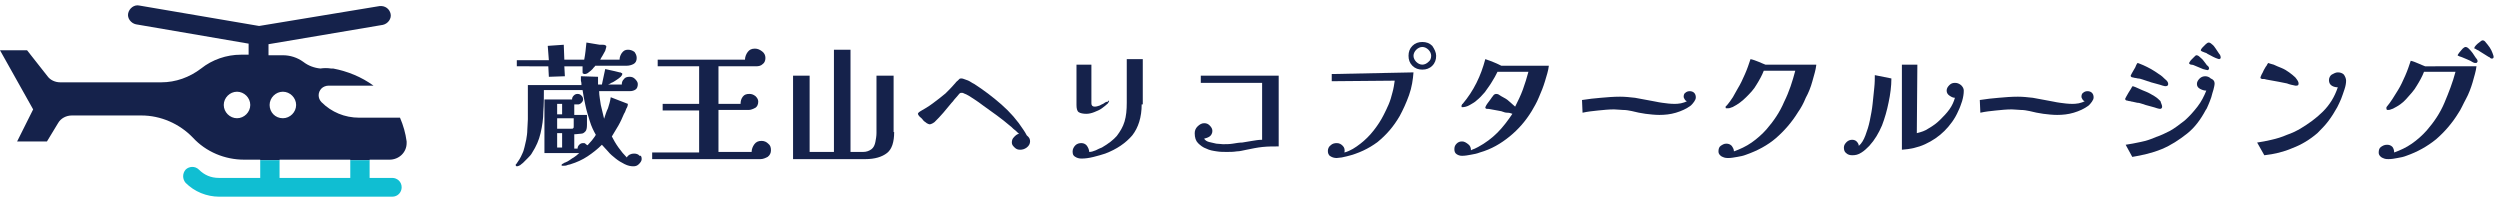
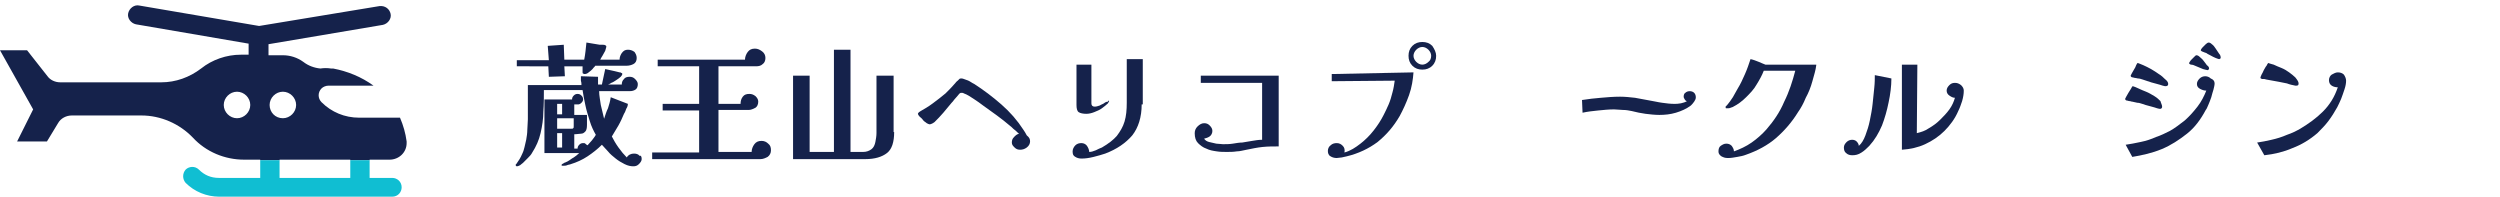
<svg xmlns="http://www.w3.org/2000/svg" xmlns:xlink="http://www.w3.org/1999/xlink" version="1.1" id="レイヤー_1" x="0px" y="0px" viewBox="0 0 452.5 35.6" style="enable-background:new 0 0 452.5 35.6;" xml:space="preserve">
  <style type="text/css">
	.st0{enable-background:new    ;}
	.st1{fill:#15224B;}
	.st2{clip-path:url(#SVGID_00000163039505085579395350000005899066258197919676_);}
	.st3{fill:#10BED2;}
</style>
  <g id="グループ_4" transform="translate(-120 -32.177)">
    <g id="グループ_3" transform="translate(77.543 1.177)">
      <g class="st0">
        <path class="st1" d="M158.6,59.8c0,0.3-0.2,0.6-0.5,0.9c-0.3,0.3-0.6,0.4-1,0.4c-0.5,0-1-0.1-1.6-0.4c-0.6-0.3-1.1-0.6-1.6-1     c-0.5-0.4-1-0.8-1.4-1.3c-0.4-0.4-0.8-0.9-1.1-1.2c-0.8,0.8-1.7,1.5-2.6,2.1s-2,1.1-3,1.4c-0.2,0.1-0.5,0.1-0.7,0.2     s-0.5,0.1-0.7,0.1c0,0,0,0,0,0c0,0,0,0,0,0c-0.1,0-0.1,0-0.2,0c-0.1,0-0.1-0.1-0.1-0.1c0-0.1,0-0.1,0.1-0.2     c0.1,0,0.1-0.1,0.2-0.1c0.1-0.1,0.3-0.2,0.4-0.2c0.1-0.1,0.3-0.1,0.4-0.2c0.4-0.2,0.7-0.5,1.1-0.7c0.3-0.2,0.7-0.5,1-0.8H141     v-9.7h5c0-0.3,0.1-0.5,0.3-0.7c0.2-0.2,0.4-0.3,0.7-0.3c0.3,0,0.5,0.1,0.7,0.3c0.2,0.2,0.3,0.4,0.3,0.7c0,0.2-0.1,0.4-0.3,0.6     c-0.2,0.2-0.4,0.3-0.6,0.3h-0.7v1.9h2.3v1.8c0,0.6-0.1,1-0.3,1.2c-0.2,0.2-0.4,0.4-0.8,0.4c-0.3,0-0.7,0.1-1.2,0.1v2.6h0.6     c0-0.3,0.1-0.5,0.3-0.7c0.2-0.2,0.4-0.3,0.7-0.3c0.2,0,0.3,0,0.4,0.1c0.1,0.1,0.2,0.2,0.4,0.3c0.3-0.3,0.5-0.6,0.8-0.9     c0.2-0.3,0.5-0.6,0.7-1c-0.4-0.7-0.8-1.5-1.1-2.5c-0.3-1-0.6-1.9-0.8-2.9s-0.4-1.9-0.5-2.7h-7c0,1.3,0,2.6-0.1,3.9     c0,1.3-0.2,2.6-0.5,3.9c-0.3,1.3-0.8,2.4-1.5,3.5c-0.2,0.4-0.5,0.7-0.8,1c-0.3,0.3-0.6,0.6-0.9,0.9c-0.1,0.1-0.3,0.2-0.5,0.4     c-0.2,0.1-0.4,0.2-0.6,0.2c-0.1,0-0.2-0.1-0.2-0.2c0-0.1,0-0.2,0.1-0.2c0.2-0.3,0.4-0.6,0.6-0.9c0.2-0.3,0.3-0.6,0.5-1     c0.2-0.4,0.3-0.8,0.4-1.2c0.1-0.4,0.2-0.9,0.3-1.3c0.1-0.6,0.2-1.2,0.2-1.8c0-0.6,0.1-1.2,0.1-1.9c0-1,0-2.1,0-3.1     c0-1.1,0-2.1,0-3.1h9.7c0-0.3,0-0.5-0.1-0.8c0-0.3,0-0.5,0-0.8l3.1,0.1c0,0.2,0,0.5,0,0.7c0,0.2,0,0.5,0,0.7h0.7l0.6-2.8     c0.3,0.1,0.6,0.1,0.9,0.2c0.3,0.1,0.6,0.1,0.9,0.2c0.1,0,0.3,0.1,0.4,0.1c0.1,0,0.3,0.1,0.4,0.1c0.1,0,0.2,0,0.3,0.1     c0.1,0,0.2,0.1,0.2,0.2c0,0.1-0.1,0.3-0.3,0.5c-0.2,0.2-0.5,0.4-0.8,0.6c-0.3,0.2-0.6,0.4-0.9,0.5c-0.3,0.2-0.5,0.3-0.6,0.3h2.5     c0-0.4,0.1-0.7,0.4-1c0.2-0.3,0.6-0.4,1-0.4c0.4,0,0.7,0.1,1,0.4s0.5,0.6,0.5,0.9c0,0.4-0.1,0.8-0.4,1c-0.3,0.2-0.6,0.3-1.1,0.3     h-5.5c0,0.8,0.2,1.7,0.3,2.5c0.2,0.8,0.4,1.7,0.6,2.5c0.2-0.6,0.4-1.3,0.7-1.9c0.2-0.6,0.4-1.3,0.5-2l3.1,1.2     c0,0.3-0.1,0.6-0.3,0.9c-0.1,0.3-0.2,0.6-0.4,0.9c-0.3,0.7-0.6,1.4-1,2.1s-0.8,1.3-1.2,2c0.3,0.6,0.7,1.3,1.2,2s1,1.3,1.5,1.8     c0.3-0.5,0.8-0.7,1.3-0.7c0.4,0,0.8,0.1,1,0.4C158.5,59.1,158.6,59.4,158.6,59.8z M157.7,41.5c0,0.5-0.2,0.9-0.6,1.1     c-0.4,0.2-0.8,0.3-1.3,0.3l-5.6,0c-0.1,0.2-0.3,0.3-0.5,0.6c-0.2,0.2-0.4,0.4-0.7,0.6c-0.2,0.2-0.5,0.3-0.7,0.3     c-0.1,0-0.2,0-0.3-0.1c-0.1,0-0.1-0.1-0.1-0.3c0-0.2,0-0.4,0-0.5c0-0.2,0-0.3,0-0.5h-3.3l0.1,1.8l-2.9,0.1l-0.1-1.9H136v-1.1h5.8     l-0.2-2.6l2.9-0.2l0.1,2.7h3.6c0.2-1,0.3-2.1,0.4-3.1c0.4,0.1,0.8,0.1,1.2,0.2c0.4,0.1,0.8,0.1,1.2,0.2c0.1,0,0.3,0,0.5,0     c0.2,0,0.4,0,0.5,0.1c0.1,0,0.2,0.1,0.2,0.2c0,0.2-0.1,0.4-0.2,0.8c-0.2,0.3-0.3,0.6-0.5,0.9c-0.2,0.3-0.3,0.5-0.4,0.7h3.5     c0-0.5,0.2-0.9,0.4-1.2c0.3-0.4,0.6-0.6,1.1-0.6c0.4,0,0.8,0.1,1.2,0.4C157.5,40.7,157.7,41,157.7,41.5z M144.2,51.7v-1.9h-0.9     v1.9H144.2z M146.3,53.8c0-0.2,0-0.4,0-0.7c0-0.2,0-0.4,0-0.7h-3v1.9h2.5c0.2,0,0.4,0,0.4-0.1C146.3,54.2,146.3,54,146.3,53.8z      M144.2,57.7v-2.6h-0.9v2.6H144.2z" />
        <path class="st1" d="M182,58.2c0,0.5-0.2,0.9-0.6,1.2c-0.4,0.2-0.8,0.4-1.3,0.4h-19.6v-1.2h8.5V51h-6.6v-1.2h6.6V43h-7.5v-1.2     h15.8c0-0.5,0.2-1,0.5-1.4c0.3-0.4,0.7-0.6,1.3-0.6c0.5,0,0.9,0.2,1.3,0.5c0.4,0.3,0.6,0.7,0.6,1.2c0,0.5-0.2,0.9-0.5,1.1     c-0.3,0.3-0.7,0.4-1.2,0.4h-6.8v6.8h4c0-0.5,0.1-0.9,0.4-1.3s0.7-0.5,1.2-0.5c0.4,0,0.7,0.1,1.1,0.4c0.3,0.3,0.5,0.6,0.5,1     c0,0.5-0.2,0.9-0.5,1.1c-0.4,0.2-0.8,0.4-1.2,0.4h-5.5v7.6h6c0-0.5,0.2-1,0.5-1.4c0.3-0.4,0.7-0.6,1.3-0.6c0.5,0,0.9,0.2,1.2,0.5     C181.9,57.3,182,57.7,182,58.2z" />
        <path class="st1" d="M204.3,54.9c0,1.8-0.4,3.1-1.3,3.8c-0.9,0.7-2.2,1.1-3.9,1.1H186V44.7h3v13.8h4.4V40h3v18.5h2.3     c0.6,0,1.1-0.2,1.5-0.5s0.6-0.8,0.7-1.3s0.2-1.1,0.2-1.6V44.7h3.1V54.9z" />
      </g>
      <g class="st0">
        <path class="st1" d="M228.9,56.6c0,0.4-0.2,0.8-0.6,1.1c-0.4,0.3-0.8,0.4-1.2,0.4c-0.4,0-0.7-0.1-1-0.4s-0.5-0.5-0.5-0.9     s0.1-0.7,0.4-1s0.5-0.5,0.9-0.6c-0.3-0.2-0.5-0.5-0.8-0.7s-0.5-0.5-0.8-0.7c-0.8-0.7-1.6-1.3-2.4-1.9s-1.7-1.2-2.5-1.8     c-0.5-0.4-1.1-0.8-1.7-1.2c-0.6-0.4-1.2-0.8-1.8-1c-0.1-0.1-0.3-0.1-0.5-0.1c-0.1,0-0.3,0.1-0.5,0.4c-0.2,0.2-0.4,0.5-0.7,0.8     c-0.2,0.3-0.4,0.5-0.5,0.6c-0.5,0.6-1,1.2-1.5,1.8c-0.5,0.6-1.1,1.2-1.6,1.7c-0.1,0.1-0.2,0.1-0.3,0.2c-0.2,0.1-0.4,0.2-0.6,0.2     c-0.1,0-0.3-0.1-0.5-0.2c-0.2-0.2-0.5-0.3-0.7-0.6s-0.4-0.4-0.6-0.6s-0.3-0.4-0.3-0.5c0-0.1,0.1-0.2,0.2-0.3     c0.1-0.1,0.2-0.1,0.3-0.2c0.7-0.4,1.4-0.8,2.2-1.4c0.8-0.6,1.6-1.2,2.3-1.8c0.7-0.7,1.3-1.3,1.8-1.9c0.1-0.1,0.1-0.2,0.2-0.2     c0-0.1,0.1-0.1,0.2-0.2c0.1-0.1,0.2-0.2,0.3-0.3c0.1-0.1,0.2-0.1,0.4-0.1c0.2,0,0.4,0.1,0.7,0.2c0.3,0.1,0.6,0.2,0.9,0.4     c0.3,0.2,0.5,0.3,0.7,0.4c1.7,1.1,3.3,2.3,4.9,3.7c1.6,1.4,2.9,2.9,4,4.6c0.2,0.3,0.4,0.6,0.6,1     C228.8,55.9,228.9,56.2,228.9,56.6z" />
        <path class="st1" d="M249.1,49.9c0,2.3-0.6,4.2-1.7,5.6c-1.2,1.4-2.8,2.5-4.9,3.3c-0.6,0.2-1.3,0.4-2.1,0.6     c-0.8,0.2-1.5,0.3-2.2,0.3c-0.4,0-0.8-0.1-1.1-0.3c-0.4-0.2-0.5-0.5-0.5-1c0-0.4,0.2-0.8,0.5-1.1c0.3-0.3,0.7-0.4,1.1-0.4     c0.4,0,0.8,0.2,1,0.5c0.2,0.3,0.4,0.7,0.4,1.1c0.4,0,0.7-0.1,1.2-0.3c0.4-0.2,0.8-0.4,1.1-0.5c1.2-0.7,2.1-1.4,2.7-2.1     c0.6-0.8,1.1-1.6,1.4-2.6c0.3-1,0.4-2.1,0.4-3.4v-7.9h2.9V49.9z M243.2,49.3c0,0.1,0,0.1-0.1,0.2c0,0.1-0.1,0.1-0.1,0.2     c-0.3,0.3-0.7,0.6-1.1,0.9c-0.4,0.3-0.9,0.5-1.4,0.7c-0.5,0.2-1,0.3-1.4,0.3c-0.6,0-1.1-0.1-1.4-0.3c-0.3-0.2-0.4-0.7-0.4-1.3     v-7.3h2.7l0,7c0,0.4,0.2,0.6,0.6,0.6c0.3,0,0.6-0.1,0.9-0.2c0.3-0.2,0.7-0.3,0.9-0.5c0.3-0.2,0.5-0.2,0.6-0.2     C243.1,49.1,243.2,49.2,243.2,49.3z" />
        <path class="st1" d="M273.9,57.5c-1,0-1.9,0-2.9,0.1c-1,0.1-1.9,0.3-2.9,0.5c-0.6,0.1-1.2,0.3-1.8,0.3c-0.6,0.1-1.2,0.1-1.8,0.1     c-0.6,0-1.2,0-1.8-0.1c-0.7-0.1-1.3-0.2-1.9-0.5c-0.6-0.2-1.1-0.6-1.5-1c-0.4-0.4-0.6-1-0.6-1.8c0-0.5,0.2-0.9,0.5-1.2     c0.4-0.4,0.8-0.6,1.2-0.6c0.4,0,0.7,0.1,1,0.4s0.5,0.6,0.5,1c0,0.4-0.2,0.8-0.5,1c-0.3,0.2-0.6,0.3-1,0.4     c0.2,0.3,0.5,0.5,0.9,0.6c0.4,0.1,0.8,0.2,1.3,0.3c0.4,0,0.8,0.1,1.2,0.1c0.6,0,1.2,0,1.8-0.1s1.2-0.2,1.7-0.2     c0.6-0.1,1.2-0.2,1.8-0.3c0.6-0.1,1.2-0.2,1.8-0.2V46h-11.1v-1.3h14.1V57.5z" />
        <path class="st1" d="M298.3,44.1c-0.1,1.3-0.3,2.7-0.8,4.1c-0.5,1.4-1.1,2.7-1.7,3.8c-1.1,1.9-2.4,3.4-4,4.7     c-1.6,1.2-3.5,2.1-5.6,2.6c-0.3,0.1-0.6,0.1-0.9,0.2c-0.3,0-0.6,0.1-0.9,0.1c-0.4,0-0.8-0.1-1.1-0.3c-0.4-0.2-0.5-0.6-0.5-1     c0-0.4,0.2-0.8,0.5-1c0.3-0.3,0.7-0.4,1.1-0.4c0.5,0,0.8,0.2,1.1,0.5c0.3,0.3,0.4,0.7,0.3,1.2c1.1-0.3,2-0.9,2.9-1.6     c0.9-0.7,1.7-1.5,2.4-2.4c0.7-0.9,1.3-1.8,1.8-2.8c0.3-0.6,0.6-1.2,0.9-1.9s0.5-1.4,0.7-2.2c0.2-0.7,0.3-1.4,0.4-2.1l-11.4,0.1     v-1.3L298.3,44.1z M302.4,41.1c0,0.7-0.2,1.3-0.7,1.8s-1.1,0.7-1.8,0.7c-0.7,0-1.3-0.2-1.8-0.7c-0.5-0.5-0.7-1.1-0.7-1.8     c0-0.7,0.2-1.3,0.7-1.8c0.5-0.5,1.1-0.7,1.8-0.7c0.7,0,1.3,0.2,1.8,0.7C302.1,39.9,302.4,40.5,302.4,41.1z M301.5,41.1     c0-0.4-0.2-0.8-0.5-1.1c-0.3-0.3-0.7-0.5-1.1-0.5c-0.4,0-0.8,0.2-1.1,0.5c-0.3,0.3-0.5,0.7-0.5,1.1c0,0.4,0.2,0.8,0.5,1.1     c0.3,0.3,0.7,0.5,1.1,0.5c0.4,0,0.8-0.2,1.1-0.5C301.3,42,301.5,41.6,301.5,41.1z" />
-         <path class="st1" d="M322.8,42.9c-0.1,0.9-0.4,1.8-0.7,2.8c-0.3,1-0.7,2-1.1,2.9c-0.4,1-0.9,1.8-1.3,2.5c-1.1,1.8-2.4,3.3-4,4.6     s-3.3,2.3-5.4,2.9c-0.5,0.2-1,0.3-1.6,0.4c-0.5,0.1-1.1,0.2-1.6,0.2c-0.4,0-0.7-0.1-1-0.3s-0.4-0.5-0.4-0.9c0-0.4,0.1-0.7,0.4-1     c0.3-0.3,0.6-0.4,1-0.4c0.4,0,0.7,0.2,1.1,0.5s0.5,0.7,0.5,1.1c0.2-0.1,0.4-0.2,0.7-0.3c0.2-0.1,0.4-0.2,0.6-0.3     c1.3-0.7,2.5-1.6,3.5-2.6c1-1,1.9-2.2,2.7-3.4c-0.3-0.1-0.5-0.2-0.9-0.2s-0.6-0.1-0.9-0.2c-0.2-0.1-0.5-0.1-0.9-0.2     c-0.4-0.1-0.7-0.1-1.1-0.2c-0.4-0.1-0.6-0.1-0.8-0.1c-0.2,0-0.3-0.1-0.3-0.3c0,0,0.1-0.2,0.2-0.4c0.1-0.2,0.3-0.4,0.5-0.7     c0.2-0.3,0.4-0.5,0.5-0.7c0.2-0.2,0.3-0.4,0.3-0.4c0.1-0.1,0.3-0.2,0.4-0.2c0.1,0,0.3,0,0.5,0.1c0.3,0.2,0.6,0.4,1,0.6     s0.8,0.5,1.1,0.8s0.7,0.6,0.9,0.8c0.5-1,1-2,1.4-3.1c0.4-1.1,0.7-2.1,1-3.2h-5.6c-0.3,0.6-0.6,1.2-1,1.8     c-0.4,0.7-0.9,1.3-1.3,1.9c-0.5,0.6-1,1.1-1.5,1.5c-0.3,0.3-0.7,0.5-1.2,0.8s-1,0.4-1.4,0.4c-0.1,0-0.1,0-0.1-0.1     c0-0.1,0-0.1,0-0.2c0,0,0-0.1,0.1-0.2c0-0.1,0.1-0.1,0.1-0.1c1-1.2,1.8-2.4,2.5-3.8c0.7-1.4,1.2-2.8,1.6-4.3     c0.6,0.2,1.1,0.4,1.6,0.6c0.5,0.2,0.9,0.4,1.3,0.6H322.8z" />
        <path class="st1" d="M349.4,48.6c0,0.3-0.1,0.5-0.3,0.8c-0.2,0.3-0.4,0.5-0.6,0.7c-0.8,0.6-1.7,1-2.7,1.3c-1,0.3-2,0.4-3,0.4     c-0.8,0-1.7-0.1-2.5-0.2c-0.8-0.1-1.7-0.3-2.5-0.5c-0.5-0.1-1-0.2-1.6-0.2c-0.5,0-1-0.1-1.6-0.1c-1,0-1.9,0.1-2.9,0.2     c-1,0.1-1.9,0.2-2.8,0.4l-0.1-2.3c1.2-0.2,2.3-0.3,3.4-0.4c1.1-0.1,2.3-0.2,3.5-0.2c0.9,0,1.8,0.1,2.7,0.2     c0.9,0.2,1.8,0.3,2.7,0.5c0.7,0.1,1.4,0.3,2.2,0.4c0.7,0.1,1.5,0.2,2.2,0.2c0.3,0,0.7,0,1.2-0.1c0.4-0.1,0.8-0.2,1.1-0.4     c-0.1,0-0.3-0.1-0.4-0.3s-0.2-0.3-0.2-0.5c0-0.3,0.1-0.6,0.3-0.7c0.2-0.2,0.5-0.3,0.8-0.3s0.6,0.1,0.8,0.3     C349.3,48,349.4,48.3,349.4,48.6z" />
        <path class="st1" d="M371.2,42.8c-0.1,0.9-0.4,1.8-0.7,2.9s-0.7,2.1-1.2,3c-0.4,1-0.9,1.9-1.4,2.6c-1.1,1.8-2.5,3.4-4,4.7     s-3.4,2.3-5.4,3c-0.5,0.2-1,0.3-1.6,0.4s-1.1,0.2-1.6,0.2c-0.2,0-0.5,0-0.8-0.1c-0.3-0.1-0.5-0.2-0.7-0.4s-0.3-0.4-0.3-0.7     c0-0.4,0.1-0.8,0.4-1s0.6-0.4,1-0.4s0.7,0.1,1,0.4c0.2,0.3,0.4,0.6,0.4,1c1.1-0.4,2.2-0.9,3.2-1.6c1-0.7,1.9-1.5,2.7-2.4     c1.3-1.5,2.4-3.1,3.2-5c0.9-1.8,1.5-3.7,2-5.6h-5.7c-0.3,0.8-0.8,1.7-1.3,2.5c-0.5,0.9-1.2,1.6-1.9,2.3c-0.7,0.7-1.5,1.3-2.3,1.7     c-0.1,0.1-0.3,0.1-0.5,0.2c-0.2,0.1-0.4,0.1-0.6,0.1c0,0-0.1,0-0.2,0c-0.1,0-0.1-0.1-0.1-0.1c0-0.1,0-0.1,0-0.2     c0,0,0-0.1,0.1-0.1c0,0,0-0.1,0.1-0.1c0.4-0.5,0.8-1,1.1-1.5s0.6-1.1,0.9-1.6c0.5-0.8,0.9-1.7,1.3-2.6c0.4-0.9,0.7-1.8,1-2.7     c0.5,0.1,1,0.3,1.5,0.5s0.9,0.4,1.2,0.5H371.2z" />
        <path class="st1" d="M384.8,45.2c0,1.4-0.2,2.9-0.5,4.3c-0.3,1.5-0.7,2.9-1.2,4.2c-0.6,1.4-1.3,2.6-2.3,3.7     c-0.4,0.4-0.9,0.9-1.4,1.2c-0.6,0.4-1.1,0.5-1.7,0.5c-0.4,0-0.8-0.1-1.1-0.4c-0.3-0.2-0.4-0.6-0.4-1c0-0.4,0.2-0.7,0.5-1     s0.7-0.4,1-0.4c0.3,0,0.6,0.1,0.8,0.3c0.2,0.2,0.4,0.5,0.4,0.8c0.5-0.4,0.9-1.1,1.2-1.9c0.3-0.8,0.6-1.7,0.8-2.7     c0.2-1,0.4-2,0.5-3c0.1-1,0.2-2,0.3-2.9c0.1-0.9,0.1-1.7,0.1-2.3L384.8,45.2z M397.9,47.4c0,0.6-0.1,1.2-0.3,1.9     c-0.2,0.6-0.4,1.2-0.7,1.8c-0.6,1.4-1.5,2.6-2.5,3.6c-1,1-2.2,1.8-3.5,2.4c-1.3,0.6-2.7,0.9-4.2,1V42.7h2.8l-0.1,12.4     c0.8-0.2,1.5-0.4,2.2-0.9c0.7-0.4,1.4-0.9,2-1.5c0.6-0.6,1.2-1.2,1.7-1.9c0.5-0.7,0.8-1.4,1-2.1c-0.4,0-0.7-0.2-1-0.4     c-0.3-0.2-0.5-0.5-0.5-0.9c0-0.4,0.2-0.7,0.5-1c0.3-0.3,0.6-0.4,1-0.4c0.4,0,0.7,0.1,1.1,0.4C397.7,46.7,397.9,47,397.9,47.4z" />
-         <path class="st1" d="M421.4,48.6c0,0.3-0.1,0.5-0.3,0.8c-0.2,0.3-0.4,0.5-0.6,0.7c-0.8,0.6-1.7,1-2.7,1.3c-1,0.3-2,0.4-3,0.4     c-0.8,0-1.7-0.1-2.5-0.2c-0.8-0.1-1.7-0.3-2.5-0.5c-0.5-0.1-1-0.2-1.6-0.2c-0.5,0-1-0.1-1.6-0.1c-1,0-1.9,0.1-2.9,0.2     c-1,0.1-1.9,0.2-2.8,0.4l-0.1-2.3c1.2-0.2,2.3-0.3,3.4-0.4c1.1-0.1,2.3-0.2,3.5-0.2c0.9,0,1.8,0.1,2.7,0.2     c0.9,0.2,1.8,0.3,2.7,0.5c0.7,0.1,1.4,0.3,2.2,0.4c0.7,0.1,1.5,0.2,2.2,0.2c0.3,0,0.7,0,1.2-0.1c0.4-0.1,0.8-0.2,1.1-0.4     c-0.1,0-0.3-0.1-0.4-0.3s-0.2-0.3-0.2-0.5c0-0.3,0.1-0.6,0.3-0.7c0.2-0.2,0.5-0.3,0.8-0.3s0.6,0.1,0.8,0.3     C421.3,48,421.4,48.3,421.4,48.6z" />
        <path class="st1" d="M433.8,50.3c0,0.1,0,0.2-0.1,0.3c-0.1,0.1-0.2,0.1-0.3,0.1c0,0-0.2,0-0.5-0.1c-0.3-0.1-0.6-0.2-1-0.3     c-0.4-0.1-0.7-0.2-1.1-0.3c-0.3-0.1-0.5-0.2-0.6-0.2c-0.3-0.1-0.6-0.2-0.9-0.2c-0.3-0.1-0.6-0.1-0.9-0.2c-0.2,0-0.3-0.1-0.5-0.1     c-0.2,0-0.3-0.1-0.5-0.1c-0.1,0-0.2-0.1-0.2-0.1c0,0-0.1-0.1-0.1-0.2c0,0,0.1-0.2,0.2-0.4c0.1-0.2,0.3-0.5,0.4-0.7     c0.2-0.3,0.3-0.5,0.5-0.8c0.1-0.2,0.2-0.4,0.3-0.4c0.3,0.1,0.6,0.2,1,0.4c0.4,0.2,0.9,0.4,1.4,0.6c0.5,0.2,1,0.5,1.5,0.8     s0.8,0.6,1.1,0.9C433.6,49.7,433.8,50,433.8,50.3z M443.3,46.1c0,0.3-0.1,0.7-0.2,1.1c-0.1,0.4-0.3,0.9-0.4,1.4     c-0.2,0.5-0.3,0.9-0.5,1.3s-0.3,0.8-0.5,1c-0.9,1.7-2,3.2-3.4,4.3s-2.9,2.1-4.6,2.8c-1.7,0.7-3.5,1.1-5.3,1.4l-1.2-2.2     c0.8-0.1,1.7-0.3,2.7-0.5s1.9-0.5,2.8-0.9c0.9-0.3,1.7-0.7,2.5-1.1c0.9-0.5,1.8-1.2,2.7-1.9c0.9-0.8,1.6-1.6,2.3-2.5     s1.2-1.9,1.6-2.9c-0.4,0-0.7-0.1-1.1-0.3c-0.4-0.2-0.6-0.5-0.6-0.9c0-0.4,0.2-0.7,0.5-1s0.7-0.4,1-0.4c0.3,0,0.7,0.1,1,0.4     C443.1,45.4,443.3,45.7,443.3,46.1z M434.9,46.2c0,0.3-0.2,0.4-0.5,0.4c0,0-0.2,0-0.5-0.1s-0.6-0.2-1-0.3     c-0.4-0.1-0.8-0.2-1.1-0.3s-0.5-0.2-0.6-0.2c-0.3-0.1-0.6-0.2-0.9-0.3s-0.6-0.2-0.9-0.2c-0.1,0-0.3-0.1-0.5-0.1s-0.3-0.1-0.5-0.1     c-0.1,0-0.2-0.1-0.2-0.1c0,0-0.1-0.1-0.1-0.2c0,0,0.1-0.2,0.2-0.4c0.1-0.2,0.3-0.5,0.4-0.7c0.2-0.3,0.3-0.5,0.4-0.8     c0.1-0.2,0.2-0.4,0.3-0.4c0.2,0.1,0.6,0.2,1,0.4s0.9,0.4,1.4,0.7c0.5,0.3,1,0.6,1.4,0.9c0.5,0.3,0.8,0.6,1.1,0.9     C434.7,45.6,434.9,45.9,434.9,46.2z M442.3,43.4c0,0,0,0.1-0.1,0.2s-0.1,0.1-0.1,0.1c-0.2,0-0.5-0.1-0.9-0.2     c-0.4-0.2-0.8-0.3-1.2-0.5s-0.7-0.3-1-0.3c-0.1,0-0.1-0.1-0.2-0.1c-0.1,0-0.1-0.1-0.1-0.2s0.1-0.2,0.3-0.5     c0.2-0.2,0.4-0.4,0.6-0.6s0.3-0.3,0.4-0.3c0.2,0,0.4,0.1,0.6,0.3c0.2,0.2,0.5,0.4,0.7,0.7c0.2,0.3,0.5,0.6,0.6,0.8     C442.2,43,442.3,43.2,442.3,43.4z M444.4,41.5c0,0,0,0.1-0.1,0.1c-0.1,0.1-0.1,0.1-0.2,0.1c-0.1,0-0.3-0.1-0.6-0.2     c-0.3-0.1-0.6-0.3-1-0.5s-0.6-0.3-0.7-0.4c-0.1,0-0.2-0.1-0.3-0.1c-0.2-0.1-0.3-0.1-0.5-0.2c-0.1-0.1-0.2-0.1-0.2-0.2     c0-0.1,0.1-0.3,0.3-0.5c0.2-0.2,0.4-0.4,0.6-0.6c0.2-0.2,0.4-0.3,0.5-0.3c0.2,0,0.4,0.1,0.6,0.3c0.3,0.2,0.5,0.5,0.7,0.8     c0.2,0.3,0.4,0.6,0.6,0.9C444.4,41,444.4,41.3,444.4,41.5z" />
        <path class="st1" d="M467.1,45.6c0,0.5-0.1,1-0.3,1.6c-0.2,0.6-0.4,1.2-0.6,1.7s-0.5,1.1-0.7,1.5c-0.5,0.9-1,1.7-1.6,2.5     c-0.6,0.8-1.3,1.5-2,2.2c-1.4,1.2-2.9,2.1-4.5,2.7c-1.6,0.7-3.3,1.1-5.1,1.3l-1.3-2.3c0.8-0.1,1.7-0.3,2.6-0.5     c0.9-0.2,1.9-0.5,2.8-0.9c0.9-0.3,1.7-0.7,2.4-1.1c1.5-0.9,2.9-1.9,4.1-3.1c1.2-1.2,2.1-2.6,2.7-4.4c-0.4,0-0.8-0.1-1.1-0.3     c-0.3-0.2-0.5-0.5-0.5-1c0-0.4,0.2-0.8,0.5-1c0.4-0.2,0.7-0.4,1.1-0.4c0.4,0,0.8,0.1,1.1,0.4C466.9,44.8,467.1,45.2,467.1,45.6z      M458.5,46.1c0,0.3-0.1,0.4-0.4,0.4c0,0,0,0-0.1,0c0,0-0.1,0-0.1,0c-0.5-0.1-1-0.2-1.5-0.4c-0.5-0.1-1-0.2-1.5-0.3     c-0.4-0.1-0.7-0.1-1.1-0.2s-0.7-0.1-1.1-0.2c-0.1,0-0.3-0.1-0.4-0.1s-0.3,0-0.4,0c-0.1,0-0.2-0.1-0.2-0.1c-0.1,0-0.1-0.1-0.1-0.2     c0-0.1,0.1-0.2,0.2-0.5c0.1-0.2,0.3-0.5,0.4-0.8c0.2-0.3,0.3-0.6,0.5-0.8c0.1-0.2,0.2-0.4,0.3-0.5c0.3,0.1,0.6,0.2,1,0.3     c0.4,0.2,0.9,0.4,1.4,0.6s1,0.5,1.4,0.8s0.8,0.6,1.1,0.9C458.3,45.5,458.5,45.8,458.5,46.1z" />
-         <path class="st1" d="M490.7,43c-0.1,0.9-0.4,1.8-0.7,2.9c-0.3,1-0.7,2.1-1.2,3s-0.9,1.9-1.4,2.6c-1.1,1.8-2.5,3.4-4,4.7     c-1.6,1.3-3.4,2.3-5.4,3c-0.5,0.2-1,0.3-1.6,0.4c-0.5,0.1-1.1,0.2-1.6,0.2c-0.2,0-0.5,0-0.8-0.1c-0.3-0.1-0.5-0.2-0.7-0.4     c-0.2-0.2-0.3-0.4-0.3-0.7c0-0.4,0.1-0.8,0.4-1c0.3-0.2,0.6-0.4,1.1-0.4c0.4,0,0.7,0.1,1,0.4c0.2,0.3,0.3,0.6,0.3,1     c1.1-0.4,2.2-0.9,3.2-1.6c1-0.7,1.9-1.5,2.7-2.4c1.3-1.5,2.4-3.1,3.2-5s1.5-3.7,2-5.6h-5.7c-0.3,0.8-0.8,1.7-1.3,2.5     c-0.5,0.9-1.2,1.6-1.9,2.4s-1.5,1.3-2.3,1.7c-0.1,0.1-0.3,0.1-0.5,0.2c-0.2,0.1-0.4,0.1-0.6,0.1c-0.1,0-0.2-0.1-0.2-0.2     c0-0.1,0-0.1,0-0.1c0,0,0-0.1,0-0.1c0,0,0-0.1,0-0.1c0.4-0.5,0.8-1,1.1-1.5c0.3-0.5,0.7-1.1,1-1.6c0.5-0.8,0.9-1.7,1.3-2.6     c0.4-0.9,0.7-1.8,1-2.7c0.5,0.1,0.9,0.3,1.4,0.5c0.5,0.2,0.9,0.4,1.2,0.5H490.7z M490.9,42.1c0,0,0,0.1-0.1,0.2     c-0.1,0.1-0.1,0.1-0.2,0.1c-0.2,0-0.3,0-0.5-0.1c-0.3-0.2-0.7-0.4-1.2-0.6c-0.5-0.2-0.9-0.4-1.3-0.5c0,0-0.1-0.1-0.2-0.1     c-0.1,0-0.1-0.1-0.1-0.1c0-0.1,0.1-0.2,0.3-0.5c0.2-0.2,0.4-0.5,0.6-0.7c0.2-0.2,0.4-0.3,0.5-0.3c0.2,0,0.4,0.1,0.6,0.3     c0.2,0.2,0.5,0.5,0.7,0.8c0.2,0.3,0.4,0.6,0.6,0.9C490.8,41.7,490.9,41.9,490.9,42.1z M493.8,41.3c0,0.2-0.1,0.3-0.3,0.3     c-0.1,0-0.2,0-0.3-0.1c-0.1-0.1-0.2-0.2-0.3-0.2c-0.3-0.2-0.5-0.3-0.8-0.5c-0.3-0.2-0.5-0.3-0.8-0.5c-0.1-0.1-0.2-0.1-0.3-0.2     c-0.1,0-0.2-0.1-0.4-0.2c0,0-0.1-0.1-0.2-0.1c-0.1,0-0.1-0.1-0.1-0.1c0-0.1,0.1-0.3,0.3-0.5s0.4-0.4,0.7-0.6     c0.2-0.2,0.4-0.3,0.5-0.3c0.2,0,0.4,0.1,0.6,0.4c0.2,0.2,0.4,0.5,0.7,0.9c0.2,0.3,0.4,0.7,0.5,1     C493.7,40.9,493.8,41.1,493.8,41.3z" />
      </g>
      <g id="グループ_2" transform="translate(42.457 32)">
        <g>
          <defs>
            <rect id="SVGID_1_" x="0" y="0" width="73.6" height="34.6" />
          </defs>
          <clipPath id="SVGID_00000124844881211618148380000010147839933684998067_">
            <use xlink:href="#SVGID_1_" style="overflow:visible;" />
          </clipPath>
          <g id="グループ_1" transform="translate(0 0)" style="clip-path:url(#SVGID_00000124844881211618148380000010147839933684998067_);">
            <path id="パス_1" class="st1" d="M48.8,18c0-1.3,1.1-2.4,2.4-2.4c1.3,0,2.4,1.1,2.4,2.4c0,1.3-1.1,2.4-2.4,2.4       C49.8,20.4,48.8,19.3,48.8,18C48.8,18,48.8,18,48.8,18 M42.9,20.4c-1.3,0-2.4-1.1-2.4-2.4s1.1-2.4,2.4-2.4       c1.3,0,2.4,1.1,2.4,2.4S44.2,20.4,42.9,20.4L42.9,20.4 M50.6,27.9h12.8V28h3.5v-0.1l3.6,0c1.7,0,3.1-1.3,3.1-3       c0-0.1,0-0.2,0-0.3c-0.2-1.5-0.6-2.9-1.2-4.3H65c-2.6,0-5-1-6.8-2.8c-0.7-0.7-0.7-1.8,0-2.5c0.3-0.3,0.8-0.5,1.3-0.5h8.1       c-2.2-1.6-4.7-2.6-7.3-3.1c0,0-0.1,0-0.1,0c-0.1,0-0.2,0-0.3,0c-0.6-0.1-1.3-0.1-1.9,0c-1.1-0.1-2.2-0.5-3.1-1.2       c-1.1-0.8-2.4-1.2-3.7-1.2h-2.6V7l20.7-3.5c0.9-0.2,1.6-1.1,1.4-2c-0.2-0.9-1-1.5-2-1.4L46.9,3.7L25.2,0       c-0.9-0.2-1.8,0.5-2,1.4s0.5,1.8,1.4,2L45,6.9v2h-1.4c-2.6,0-5.2,0.9-7.2,2.5c-2.1,1.6-4.6,2.5-7.2,2.5H10.9       c-0.9,0-1.8-0.4-2.3-1.1L4.9,8.1H0l6,10.7l-2.9,5.8h5.4l2-3.3c0.5-0.9,1.5-1.4,2.5-1.4h12.6c3.5,0,6.9,1.5,9.3,4       c2.4,2.6,5.8,4,9.3,4h2.9V28h3.5L50.6,27.9z" />
            <path id="パス_2" class="st3" d="M39.6,31.2c-1.4,0-2.6-0.5-3.6-1.5c-0.7-0.7-1.8-0.6-2.4,0c-0.6,0.7-0.6,1.7,0,2.4       c1.6,1.6,3.8,2.5,6.1,2.5H71c1,0,1.7-0.8,1.7-1.7c0-1-0.8-1.7-1.7-1.7h-4.1V28h-3.5v3.2H50.6V28h-3.5v3.2H39.6z" />
          </g>
        </g>
      </g>
    </g>
  </g>
</svg>